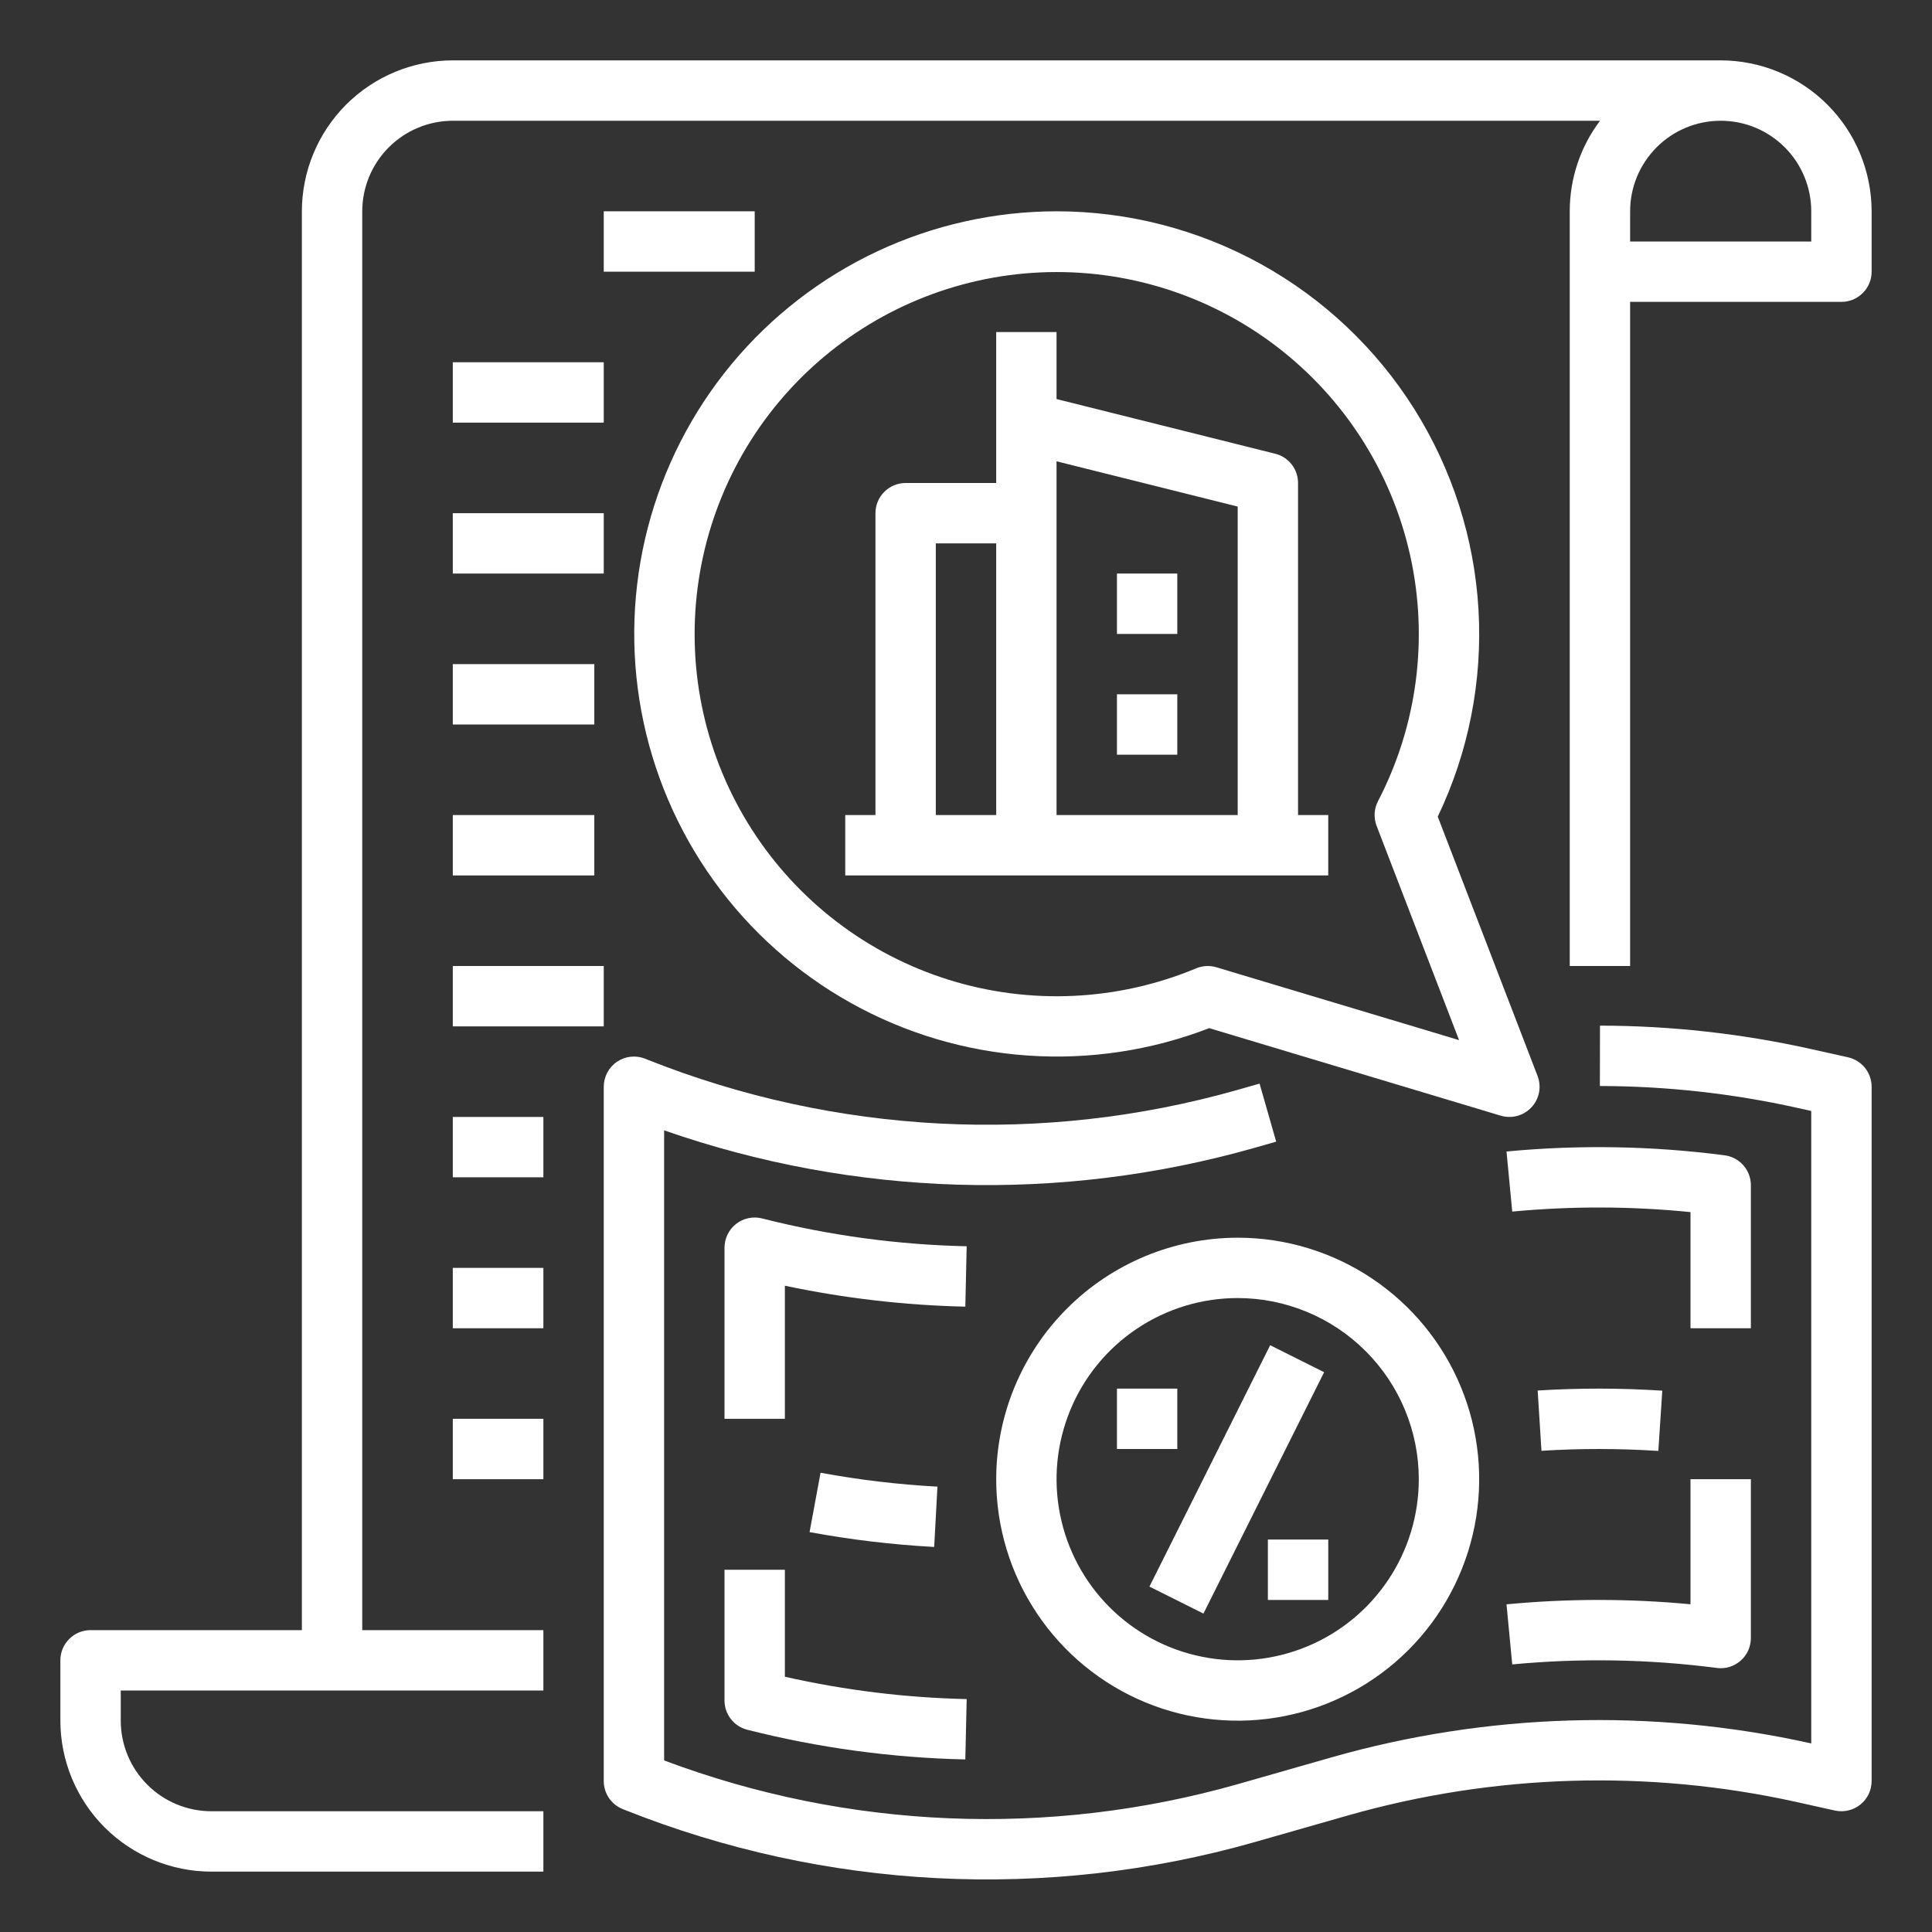
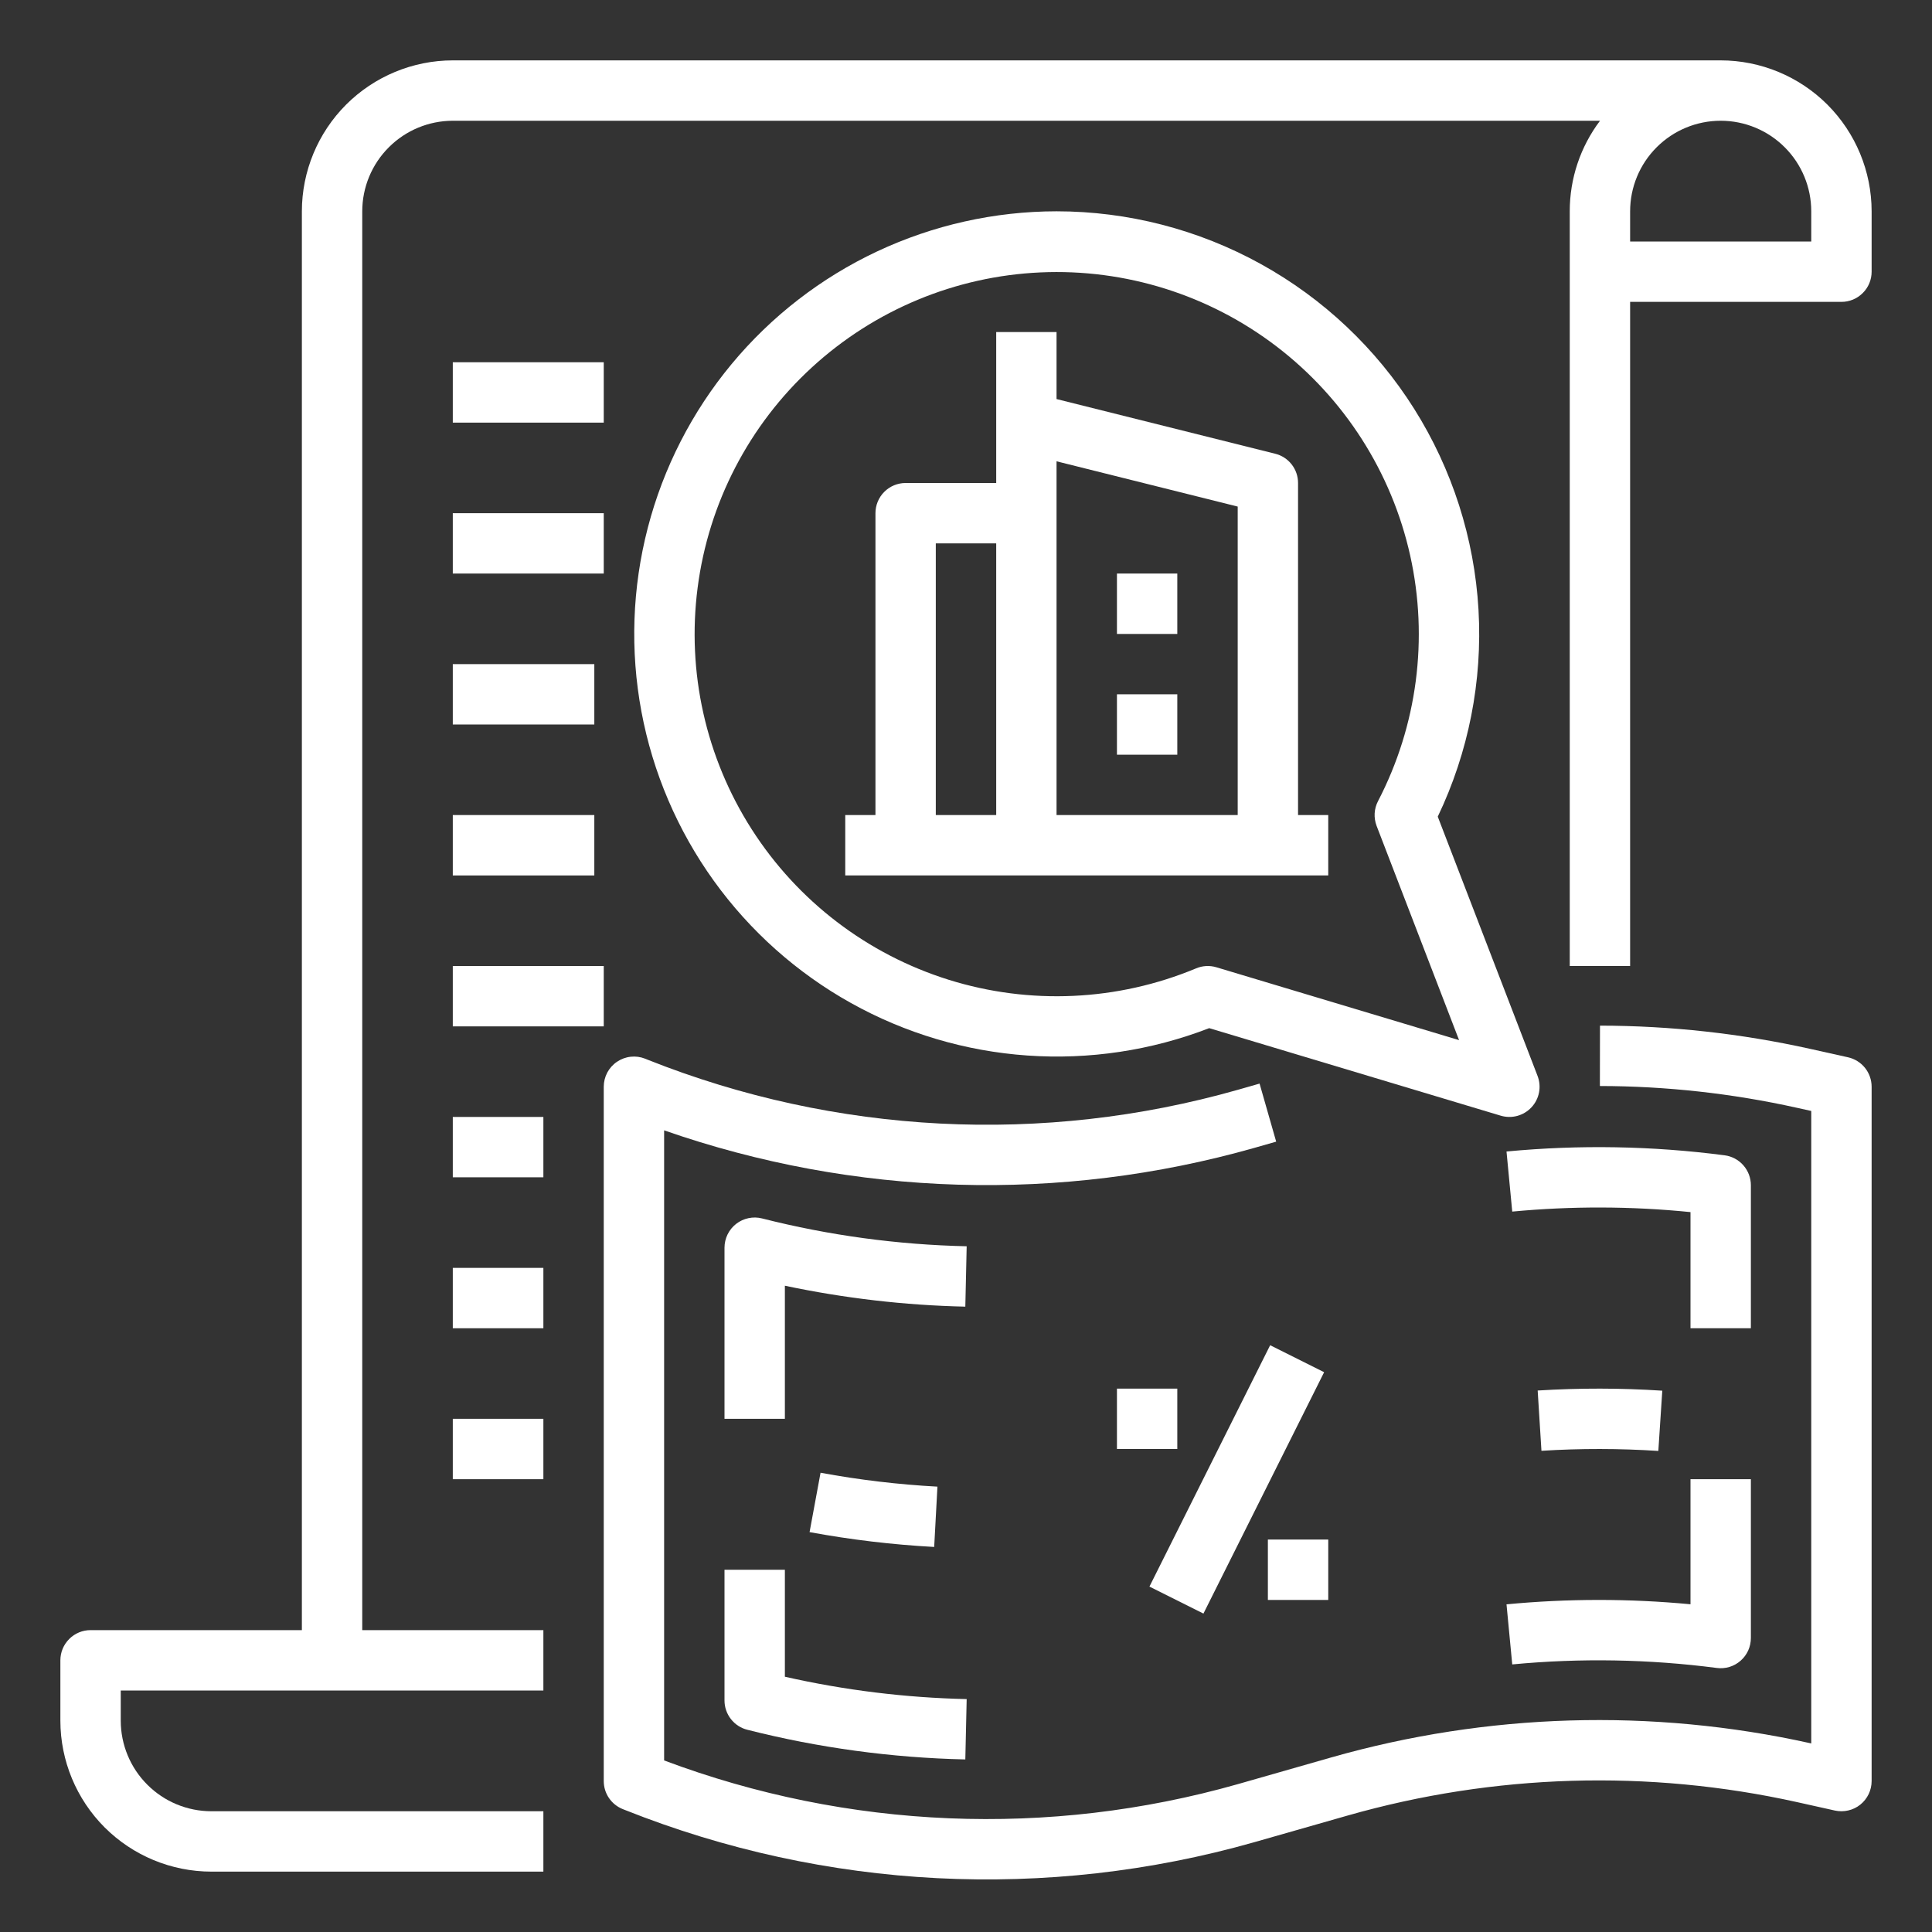
<svg xmlns="http://www.w3.org/2000/svg" width="60" height="60" viewBox="0 0 60 60" fill="none">
  <rect x="0" y="0" width="60" height="60" fill="#333333" stroke="none" />
  <path d="M53.438 1.875H14.062C12.82 1.876 11.628 2.371 10.749 3.249C9.871 4.128 9.376 5.32 9.375 6.562V50.625H2.812C2.689 50.625 2.567 50.649 2.454 50.696C2.34 50.743 2.237 50.812 2.15 50.9C2.063 50.987 1.993 51.09 1.946 51.204C1.899 51.318 1.875 51.439 1.875 51.562V53.438C1.876 54.68 2.371 55.872 3.249 56.751C4.128 57.629 5.32 58.124 6.562 58.125H16.875V56.25H6.562C5.817 56.249 5.102 55.953 4.575 55.425C4.047 54.898 3.751 54.183 3.75 53.438V52.5H16.875V50.625H11.25V6.562C11.251 5.817 11.547 5.102 12.075 4.575C12.602 4.047 13.317 3.751 14.062 3.75H49.69C49.079 4.56 48.749 5.548 48.75 6.562V30H50.625V9.375H57.188C57.311 9.375 57.432 9.351 57.546 9.304C57.66 9.257 57.763 9.187 57.85 9.1C57.938 9.013 58.007 8.91 58.054 8.796C58.101 8.683 58.125 8.561 58.125 8.438V6.562C58.124 5.32 57.629 4.128 56.751 3.249C55.872 2.371 54.68 1.876 53.438 1.875ZM56.25 7.5H50.625V6.562C50.625 5.817 50.921 5.101 51.449 4.574C51.976 4.046 52.692 3.75 53.438 3.75C54.183 3.75 54.899 4.046 55.426 4.574C55.954 5.101 56.25 5.817 56.25 6.562V7.5Z" fill="white" />
  <path d="M14.062 20.625H18.457V22.5H14.062V20.625Z" fill="white" />
  <path d="M57.391 32.835L56.21 32.572C54.069 32.097 51.882 31.855 49.689 31.852L49.686 33.727C51.744 33.73 53.795 33.957 55.803 34.403L56.25 34.502V54.144L56.21 54.135C51.295 53.047 46.186 53.199 41.345 54.578L38.435 55.41C32.572 57.074 26.33 56.815 20.625 54.672V35.104C26.532 37.167 32.931 37.358 38.95 35.65L39.633 35.455L39.117 33.652L38.435 33.847C32.391 35.563 25.949 35.233 20.112 32.91L20.036 32.879C19.893 32.822 19.739 32.801 19.587 32.818C19.435 32.834 19.289 32.888 19.162 32.974C19.035 33.059 18.931 33.175 18.859 33.31C18.788 33.446 18.75 33.597 18.75 33.75V55.312C18.75 55.5 18.806 55.683 18.911 55.838C19.016 55.993 19.165 56.113 19.339 56.183L19.415 56.213C25.639 58.691 32.506 59.042 38.95 57.212L41.86 56.381C46.401 55.087 51.193 54.944 55.803 55.965L56.984 56.228C57.121 56.258 57.263 56.257 57.4 56.225C57.537 56.194 57.665 56.132 57.774 56.044C57.884 55.956 57.972 55.844 58.033 55.718C58.093 55.591 58.125 55.453 58.125 55.312V33.75C58.125 33.537 58.052 33.33 57.919 33.163C57.785 32.997 57.599 32.881 57.391 32.835Z" fill="white" />
  <path d="M25.483 45.737L25.142 47.581C26.421 47.817 27.713 47.971 29.012 48.042L29.113 46.169C27.895 46.103 26.683 45.959 25.483 45.737Z" fill="white" />
  <path d="M51.501 45.06L51.624 43.189C50.335 43.105 49.042 43.104 47.754 43.184L47.871 45.056C49.08 44.98 50.293 44.982 51.501 45.06Z" fill="white" />
  <path d="M23.668 37.84C23.53 37.804 23.385 37.801 23.245 37.831C23.106 37.86 22.974 37.921 22.862 38.008C22.749 38.096 22.658 38.208 22.595 38.337C22.533 38.465 22.5 38.606 22.5 38.748V44.062H24.375V39.929C26.219 40.319 28.095 40.537 29.979 40.579L30.021 38.704C27.877 38.657 25.746 38.367 23.668 37.84Z" fill="white" />
  <path d="M54.375 36.808C54.375 36.581 54.292 36.361 54.142 36.19C53.992 36.019 53.784 35.908 53.559 35.879C51.313 35.586 49.041 35.547 46.786 35.761L46.964 37.627C48.805 37.453 50.66 37.458 52.5 37.643V41.25H54.375V36.808Z" fill="white" />
  <path d="M46.964 51.69C49.079 51.489 51.21 51.526 53.316 51.8C53.449 51.818 53.583 51.806 53.711 51.768C53.838 51.729 53.956 51.663 54.056 51.575C54.156 51.487 54.237 51.379 54.292 51.257C54.346 51.136 54.375 51.004 54.375 50.871V45.938H52.5V49.822C50.6 49.642 48.686 49.643 46.786 49.824L46.964 51.69Z" fill="white" />
  <path d="M22.5 48.75V52.811C22.5 53.019 22.57 53.222 22.698 53.386C22.826 53.551 23.005 53.668 23.207 53.719C25.422 54.281 27.694 54.59 29.979 54.641L30.021 52.767C28.12 52.724 26.229 52.492 24.375 52.072V48.75H22.5Z" fill="white" />
  <path d="M35.697 49.273L39.446 41.777L41.122 42.615L37.374 50.111L35.697 49.273Z" fill="white" />
  <path d="M34.688 43.125H36.562V45H34.688V43.125Z" fill="white" />
  <path d="M39.375 47.812H41.25V49.688H39.375V47.812Z" fill="white" />
-   <path d="M18.75 6.562H23.438V8.438H18.75V6.562Z" fill="white" />
  <path d="M14.062 11.25H18.75V13.125H14.062V11.25Z" fill="white" />
  <path d="M14.062 15.938H18.75V17.812H14.062V15.938Z" fill="white" />
  <path d="M14.062 25.312H18.457V27.188H14.062V25.312Z" fill="white" />
  <path d="M14.062 30H18.75V31.875H14.062V30Z" fill="white" />
  <path d="M14.062 34.688H16.875V36.562H14.062V34.688Z" fill="white" />
  <path d="M14.062 39.375H16.875V41.25H14.062V39.375Z" fill="white" />
  <path d="M14.062 44.062H16.875V45.938H14.062V44.062Z" fill="white" />
-   <path d="M30.938 45.938C30.938 47.421 31.377 48.871 32.202 50.104C33.026 51.338 34.197 52.299 35.567 52.867C36.938 53.434 38.446 53.583 39.901 53.293C41.355 53.004 42.692 52.29 43.741 51.241C44.79 50.192 45.504 48.855 45.793 47.401C46.083 45.946 45.934 44.438 45.367 43.067C44.799 41.697 43.838 40.526 42.604 39.702C41.371 38.877 39.921 38.438 38.438 38.438C36.449 38.44 34.543 39.231 33.137 40.637C31.731 42.043 30.94 43.949 30.938 45.938ZM44.062 45.938C44.062 47.05 43.733 48.138 43.114 49.063C42.496 49.988 41.618 50.709 40.59 51.134C39.562 51.56 38.431 51.672 37.34 51.454C36.249 51.237 35.247 50.702 34.46 49.915C33.673 49.128 33.138 48.126 32.921 47.035C32.703 45.944 32.815 44.813 33.241 43.785C33.666 42.757 34.387 41.879 35.312 41.261C36.237 40.642 37.325 40.312 38.438 40.312C39.929 40.314 41.359 40.907 42.413 41.962C43.468 43.016 44.061 44.446 44.062 45.938Z" fill="white" />
  <path d="M40.312 15C40.312 14.791 40.243 14.588 40.114 14.423C39.985 14.258 39.805 14.141 39.602 14.091L32.812 12.393V10.312H30.938V15H28.125C28.002 15 27.88 15.024 27.766 15.071C27.652 15.118 27.549 15.188 27.462 15.275C27.375 15.362 27.306 15.465 27.259 15.579C27.212 15.693 27.188 15.814 27.188 15.938V25.312H26.25V27.188H41.25V25.312H40.312V15ZM38.438 15.732V25.312H32.812V14.326L38.438 15.732ZM29.062 16.875H30.938V25.312H29.062V16.875Z" fill="white" />
  <path d="M34.688 17.812H36.562V19.688H34.688V17.812Z" fill="white" />
  <path d="M32.812 6.562C30.885 6.564 28.982 6.99 27.238 7.809C25.494 8.629 23.952 9.823 22.721 11.306C21.491 12.789 20.602 14.525 20.118 16.39C19.634 18.255 19.566 20.204 19.92 22.099C20.274 23.993 21.041 25.786 22.166 27.351C23.291 28.915 24.747 30.213 26.43 31.151C28.113 32.09 29.983 32.646 31.905 32.78C33.828 32.915 35.756 32.625 37.553 31.93L46.605 34.648C46.773 34.698 46.952 34.701 47.121 34.655C47.291 34.608 47.443 34.516 47.563 34.387C47.682 34.259 47.763 34.099 47.796 33.927C47.829 33.755 47.813 33.577 47.75 33.413L44.651 25.362C45.608 23.36 46.044 21.149 45.916 18.934C45.788 16.72 45.1 14.573 43.918 12.696C42.736 10.819 41.097 9.271 39.155 8.199C37.213 7.126 35.031 6.563 32.812 6.562ZM45.313 32.302L37.778 30.04C37.57 29.977 37.347 29.989 37.147 30.073C34.706 31.091 31.984 31.216 29.46 30.427C26.936 29.637 24.771 27.983 23.346 25.756C21.92 23.528 21.325 20.869 21.666 18.247C22.006 15.624 23.26 13.205 25.207 11.416C27.154 9.626 29.669 8.579 32.311 8.46C34.953 8.341 37.552 9.157 39.652 10.765C41.752 12.372 43.219 14.668 43.794 17.25C44.368 19.831 44.015 22.532 42.796 24.879C42.734 24.997 42.699 25.127 42.691 25.259C42.684 25.392 42.705 25.525 42.752 25.649L45.313 32.302Z" fill="white" />
  <path d="M34.688 21.562H36.562V23.438H34.688V21.562Z" fill="white" />
</svg>